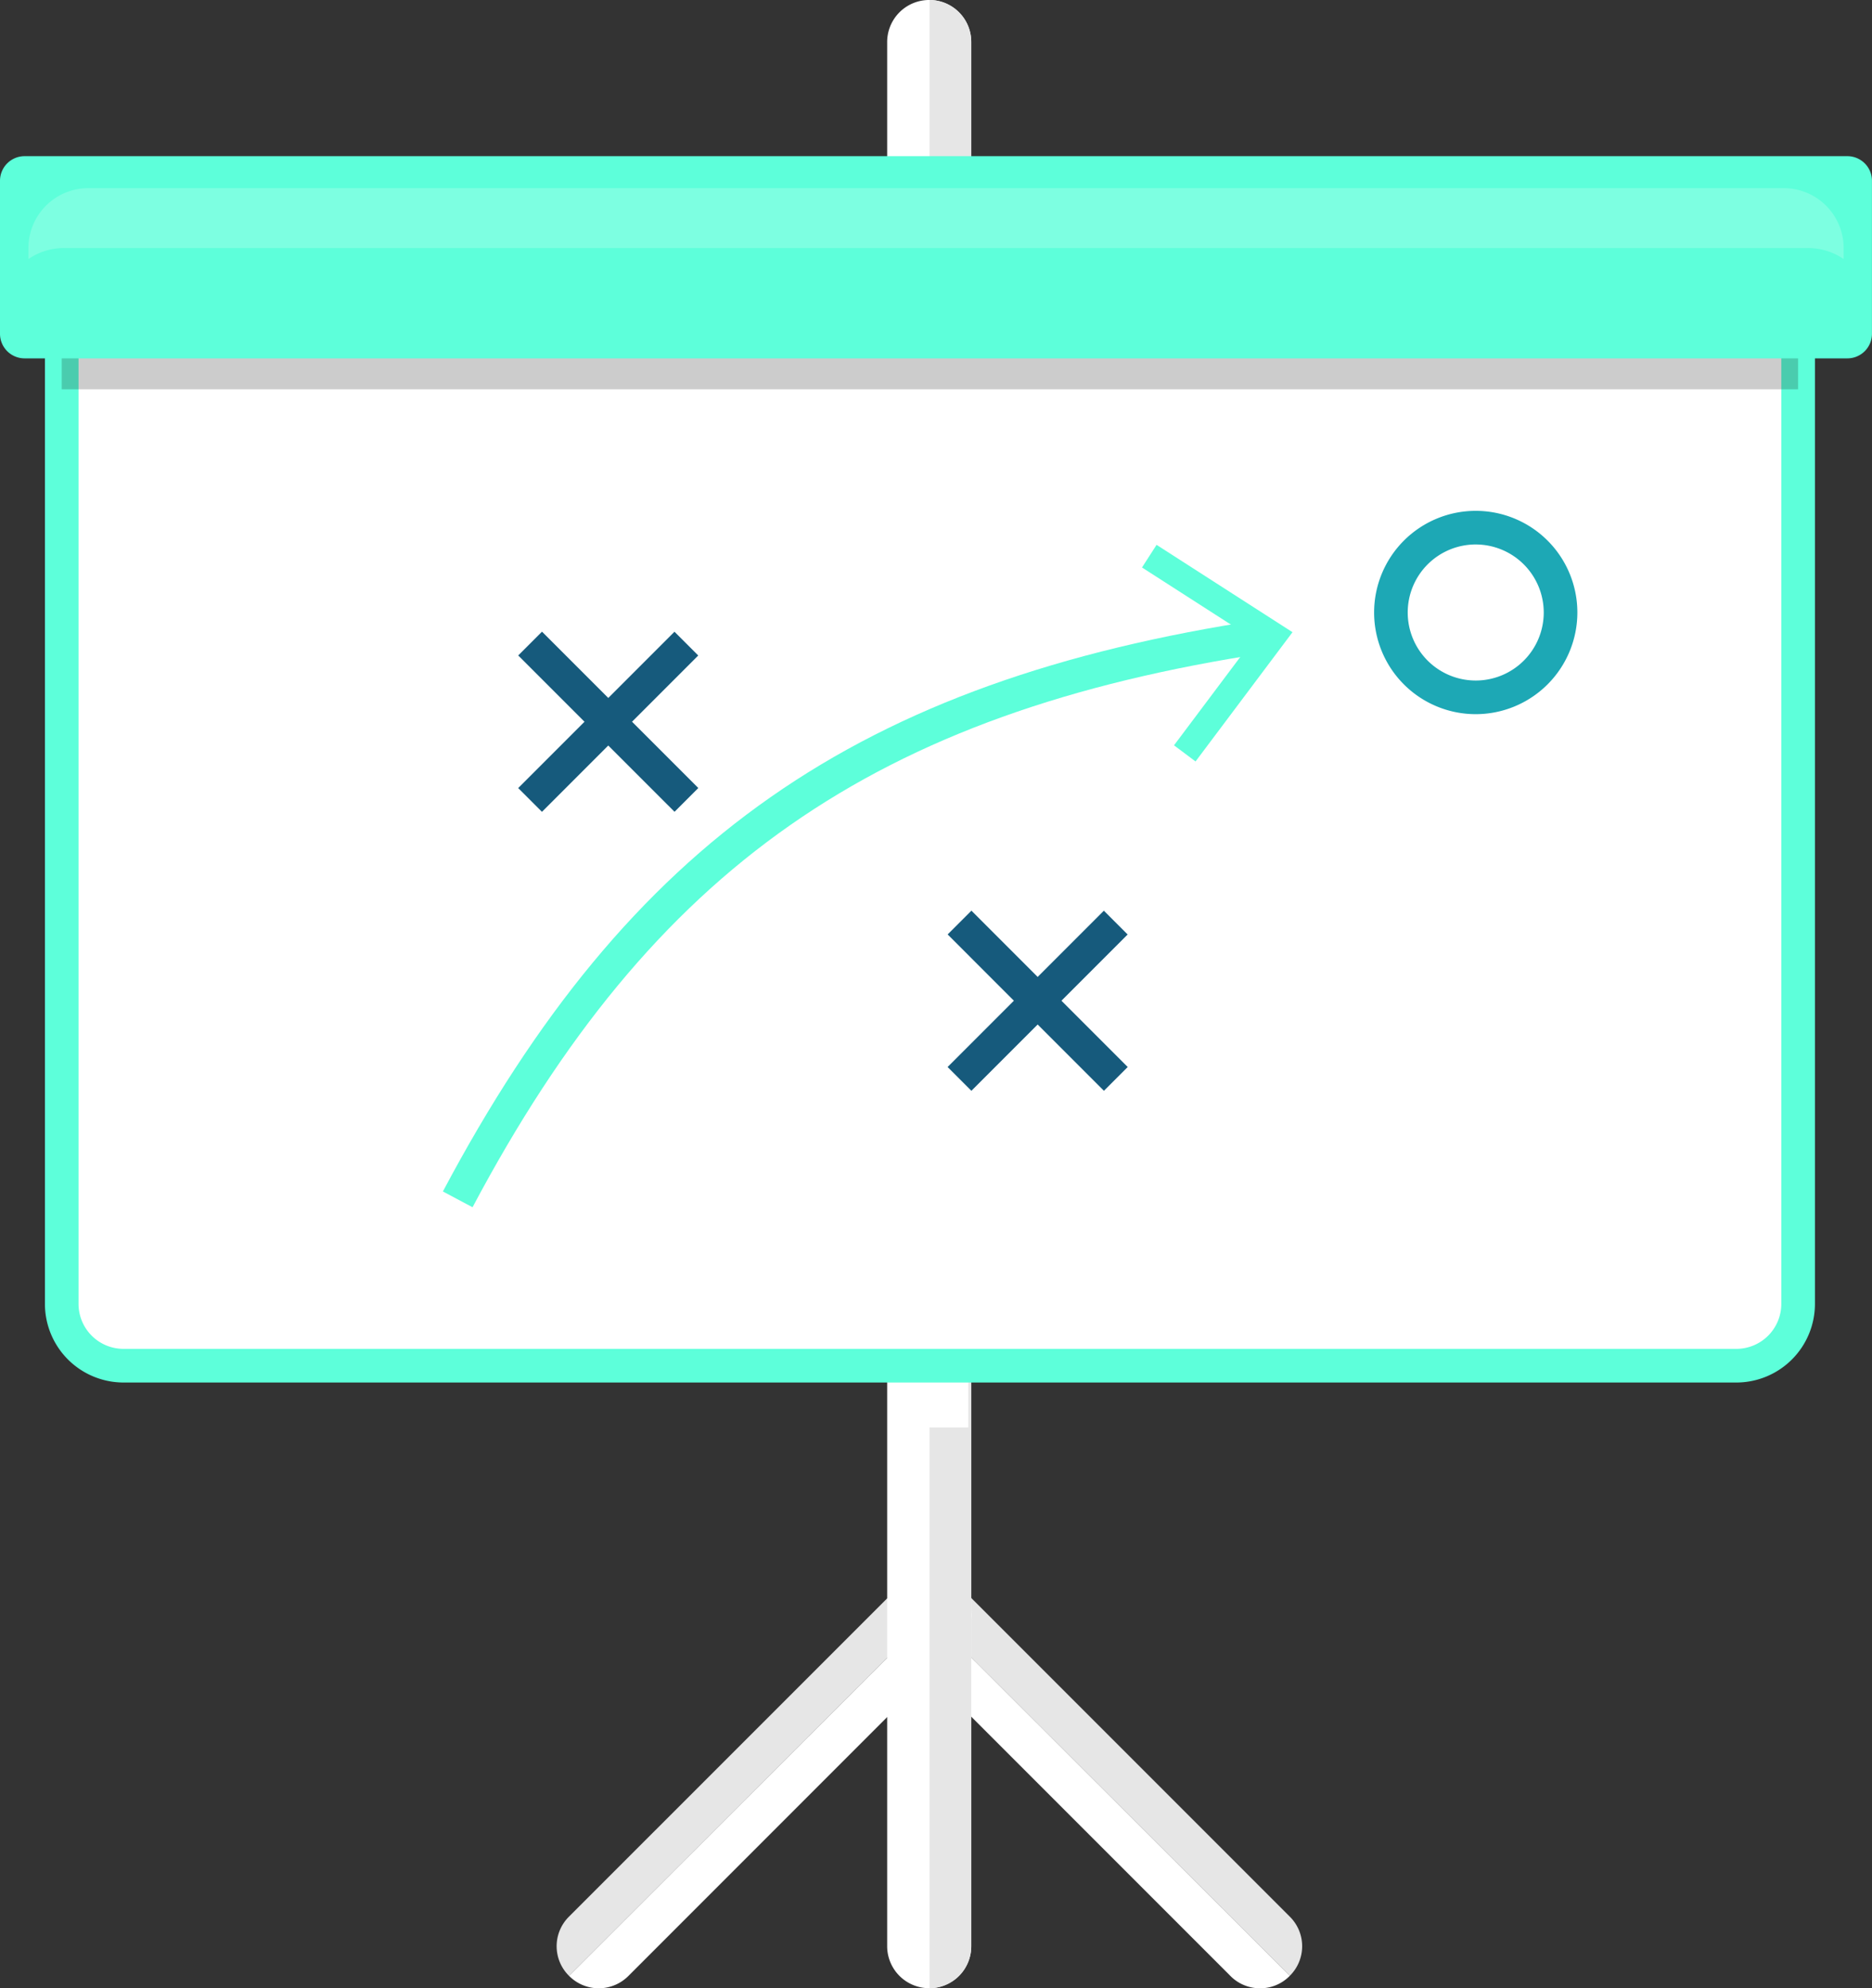
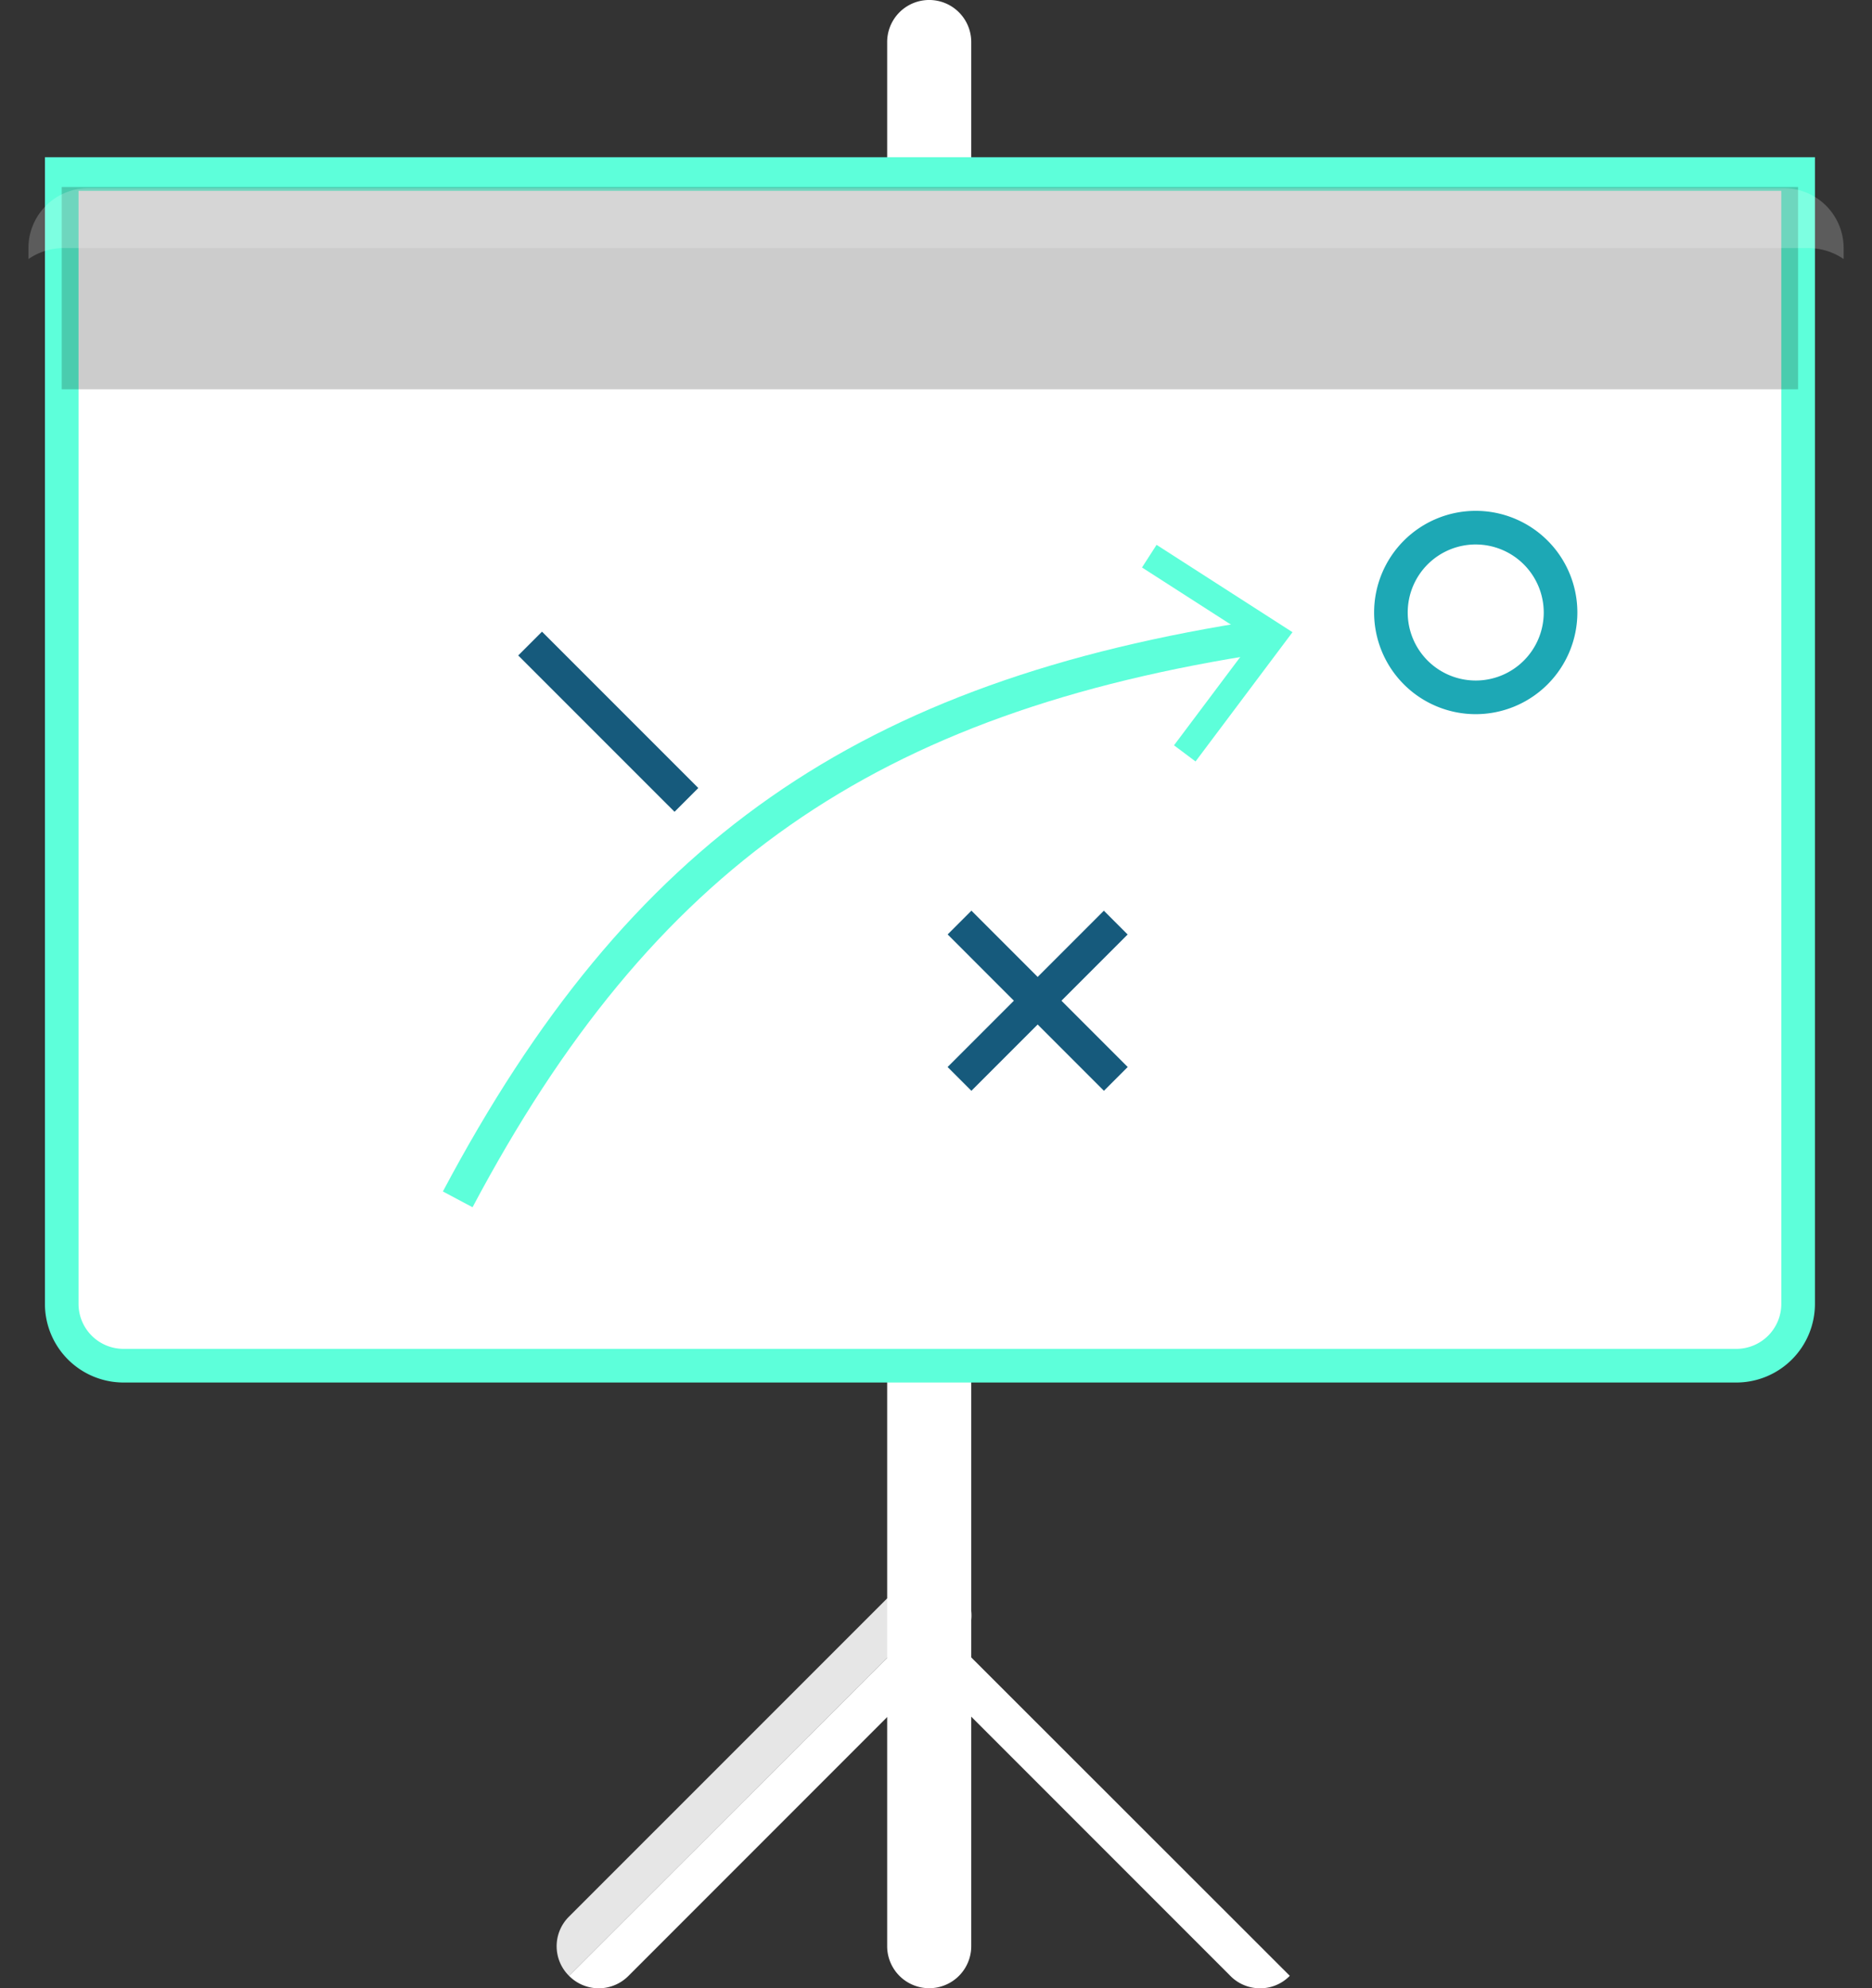
<svg xmlns="http://www.w3.org/2000/svg" width="148.859" height="158.051" viewBox="0 0 148.859 158.051">
  <rect x="0" y="0" width="148.859" height="158.051" fill="#333333" stroke="none" />
  <g id="Group_53" data-name="Group 53" transform="translate(-1096.327 -108.885)">
    <g id="Group_45" data-name="Group 45" transform="translate(1166.887 233.97)">
-       <path id="Path_203" data-name="Path 203" d="M1155.863,190.72l-31.018-30.993a3.34,3.34,0,0,1,4.731,0l26.287,26.287A3.306,3.306,0,0,1,1155.863,190.72Z" transform="translate(-1123.861 -158.744)" fill="#e6e6e6" />
      <path id="Path_204" data-name="Path 204" d="M1156.455,190.129a3.265,3.265,0,0,1-2.351.991,3.3,3.3,0,0,1-2.381-.991l-26.286-26.287a3.306,3.306,0,0,1,0-4.706Z" transform="translate(-1124.453 -158.154)" fill="#fff" />
    </g>
    <g id="Group_46" data-name="Group 46" transform="translate(1140.59 233.97)">
      <path id="Path_205" data-name="Path 205" d="M1114.953,190.72l31.018-30.993a3.337,3.337,0,0,0-4.729,0l-26.289,26.287A3.309,3.309,0,0,0,1114.953,190.72Z" transform="translate(-1113.97 -158.744)" fill="#e6e6e6" />
      <path id="Path_206" data-name="Path 206" d="M1114.362,190.129a3.322,3.322,0,0,0,4.734,0l26.284-26.287a3.306,3.306,0,0,0,0-4.706Z" transform="translate(-1113.379 -158.154)" fill="#fff" />
    </g>
    <g id="Group_47" data-name="Group 47" transform="translate(1166.873 108.885)">
      <path id="Path_207" data-name="Path 207" d="M1131.133,112.227v151.36a3.343,3.343,0,1,1-6.686,0V112.227a3.343,3.343,0,0,1,6.686,0Z" transform="translate(-1124.447 -108.885)" fill="#fff" />
-       <path id="Path_208" data-name="Path 208" d="M1129.107,112.227v151.36a3.322,3.322,0,0,1-3.317,3.344V108.885A3.32,3.32,0,0,1,1129.107,112.227Z" transform="translate(-1122.421 -108.885)" fill="#e6e6e6" />
    </g>
    <rect id="Rectangle_50" data-name="Rectangle 50" width="6.137" height="94.73" transform="translate(1167.191 127.627)" fill="#fff" />
    <g id="Group_48" data-name="Group 48" transform="translate(1099.9 121.381)">
      <path id="Path_209" data-name="Path 209" d="M1236.359,114.4v89.818a4.909,4.909,0,0,1-4.91,4.91H1103.192a4.909,4.909,0,0,1-4.91-4.91V114.4Z" transform="translate(-1096.948 -113.062)" fill="#fff" />
      <path id="Path_210" data-name="Path 210" d="M1232.252,211.268H1103.995a6.252,6.252,0,0,1-6.244-6.247V113.866H1238.5v91.155A6.253,6.253,0,0,1,1232.252,211.268Zm-131.829-94.73v88.483a3.577,3.577,0,0,0,3.572,3.572h128.257a3.576,3.576,0,0,0,3.573-3.572V116.538Z" transform="translate(-1097.751 -113.866)" fill="#5dffda" />
    </g>
    <rect id="Rectangle_51" data-name="Rectangle 51" width="138.076" height="16.079" transform="translate(1101.234 123.749)" opacity="0.2" />
-     <path id="Rectangle_52" data-name="Rectangle 52" d="M1.957,0H146.9a1.956,1.956,0,0,1,1.956,1.956V14.117a1.957,1.957,0,0,1-1.957,1.957H1.956A1.956,1.956,0,0,1,0,14.118V1.957A1.957,1.957,0,0,1,1.957,0Z" transform="translate(1096.327 121.299)" fill="#5dffda" />
    <path id="Path_211" data-name="Path 211" d="M1100.043,119.609h138.706a4.985,4.985,0,0,1,2.822.873v-.873a4.764,4.764,0,0,0-4.764-4.762H1101.987a4.76,4.76,0,0,0-4.759,4.762v.873A4.956,4.956,0,0,1,1100.043,119.609Z" transform="translate(1.36 8.995)" fill="#fff" opacity="0.2" />
    <g id="Group_49" data-name="Group 49" transform="translate(1137.533 159.095)">
      <rect id="Rectangle_53" data-name="Rectangle 53" width="2.674" height="17.578" transform="translate(0.002 1.893) rotate(-45.006)" fill="#165a7c" />
-       <rect id="Rectangle_54" data-name="Rectangle 54" width="17.578" height="2.674" transform="matrix(0.707, -0.707, 0.707, 0.707, 0, 12.434)" fill="#165a7c" />
    </g>
    <g id="Group_50" data-name="Group 50" transform="translate(1171.679 181.273)">
      <rect id="Rectangle_55" data-name="Rectangle 55" width="2.674" height="17.575" transform="translate(0.004 1.892) rotate(-44.995)" fill="#165a7c" />
      <rect id="Rectangle_56" data-name="Rectangle 56" width="17.575" height="2.674" transform="matrix(0.707, -0.707, 0.707, 0.707, 0, 12.431)" fill="#165a7c" />
    </g>
    <path id="Path_212" data-name="Path 212" d="M1147.959,141.233a8.081,8.081,0,1,1,8.086-8.083A8.088,8.088,0,0,1,1147.959,141.233Zm0-13.49a5.408,5.408,0,1,0,5.412,5.406A5.413,5.413,0,0,0,1147.959,127.744Z" transform="translate(65.712 24.422)" fill="#1da8b5" />
    <g id="Group_52" data-name="Group 52" transform="translate(1131.545 152.195)">
      <path id="Path_213" data-name="Path 213" d="M1112.723,175.226l-2.358-1.254c14.781-27.845,33.022-40.589,65.059-45.451l.4,2.642C1144.745,135.882,1127.051,148.237,1112.723,175.226Z" transform="translate(-1110.365 -122.57)" fill="#5dffda" />
      <g id="Group_51" data-name="Group 51" transform="translate(55.592)">
        <path id="Path_214" data-name="Path 214" d="M1136.782,143.369l-1.713-1.284,6.331-8.436-8.876-5.7,1.159-1.8,10.809,6.944Z" transform="translate(-1132.524 -126.149)" fill="#5dffda" />
      </g>
    </g>
  </g>
</svg>